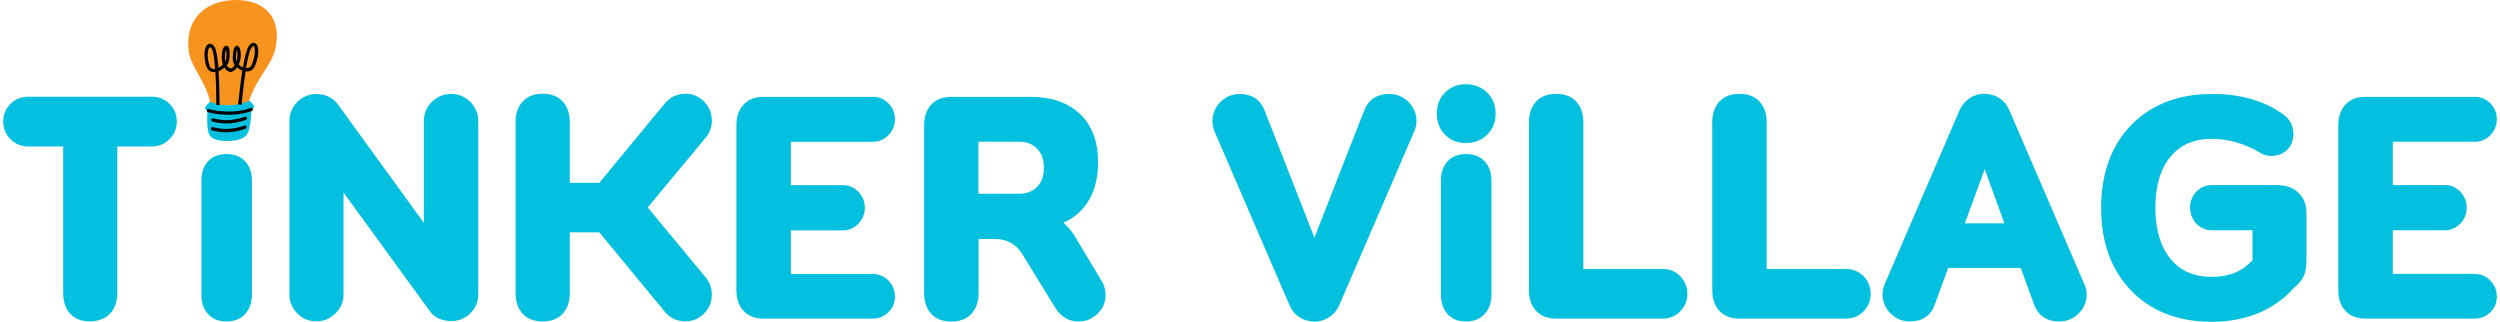
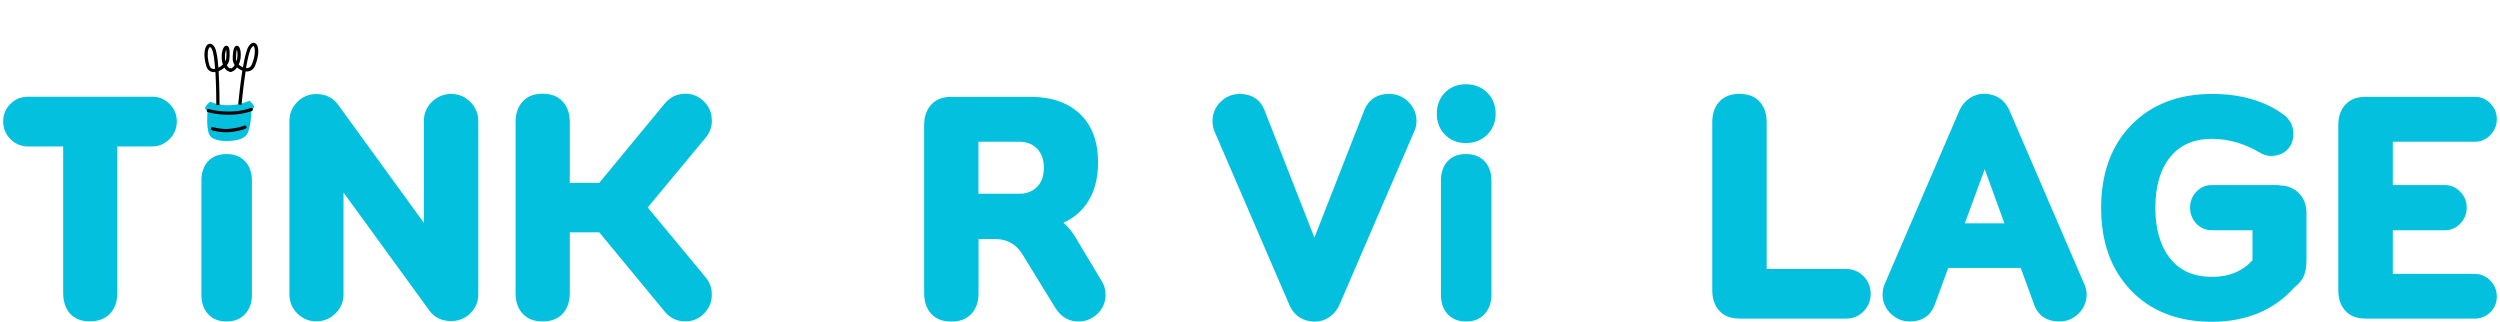
<svg xmlns="http://www.w3.org/2000/svg" width="404" height="52" viewBox="0 0 404 52" fill="none">
  <path d="M24.564 15.631H4.506C3.407 15.631 2.454 16.019 1.678 16.795C0.902 17.57 0.514 18.524 0.514 19.623C0.514 20.722 0.902 21.692 1.678 22.468C2.454 23.26 3.407 23.664 4.523 23.664H10.212V47.359C10.212 48.733 10.584 49.848 11.295 50.656C12.038 51.497 13.137 51.933 14.511 51.933C15.885 51.933 17.032 51.497 17.808 50.656C18.568 49.832 18.956 48.717 18.956 47.359V23.664H24.564C25.68 23.664 26.633 23.26 27.409 22.468C28.185 21.676 28.573 20.722 28.573 19.623C28.573 18.524 28.185 17.57 27.409 16.795C26.633 16.019 25.68 15.631 24.581 15.631H24.564Z" fill="#04C0DF" />
  <path d="M36.588 24.895C35.327 24.895 34.309 25.299 33.598 26.091C32.903 26.867 32.547 27.901 32.547 29.162V47.685C32.547 48.913 32.903 49.948 33.598 50.724C34.325 51.532 35.327 51.952 36.604 51.952C37.881 51.952 38.883 51.548 39.627 50.724C40.338 49.932 40.71 48.913 40.71 47.685V29.162C40.71 27.901 40.338 26.867 39.627 26.091C38.899 25.299 37.881 24.895 36.62 24.895H36.588Z" fill="#04C0DF" />
  <path d="M69.788 16.455C68.931 17.311 68.495 18.362 68.495 19.558V36.012L54.546 16.794C53.706 15.744 52.558 15.194 51.12 15.194C49.924 15.194 48.889 15.63 48.049 16.471C47.208 17.311 46.772 18.346 46.772 19.542V47.585C46.772 48.781 47.208 49.815 48.049 50.656C48.889 51.496 49.94 51.933 51.12 51.933C52.3 51.933 53.35 51.496 54.207 50.656C55.08 49.799 55.516 48.765 55.516 47.569V31.115L69.497 50.333C70.305 51.367 71.453 51.884 72.923 51.884C74.119 51.884 75.138 51.464 75.994 50.64C76.851 49.799 77.287 48.781 77.287 47.585V19.558C77.287 18.362 76.851 17.328 76.01 16.471C74.297 14.725 71.485 14.758 69.788 16.471V16.455Z" fill="#04C0DF" />
  <path d="M115.028 19.462C115.028 18.265 114.608 17.247 113.768 16.407C112.927 15.566 111.925 15.146 110.761 15.146C109.387 15.146 108.24 15.712 107.351 16.811L96.845 29.547H92.077V19.72C92.077 18.379 91.705 17.263 90.962 16.439C90.202 15.582 89.087 15.146 87.681 15.146C86.275 15.146 85.208 15.582 84.432 16.439C83.689 17.263 83.317 18.379 83.317 19.72V47.375C83.317 48.717 83.689 49.832 84.432 50.656C85.192 51.513 86.291 51.949 87.681 51.949C89.071 51.949 90.202 51.513 90.962 50.656C91.705 49.832 92.077 48.717 92.077 47.375V37.548H96.845L107.335 50.252C108.208 51.367 109.355 51.933 110.761 51.933C111.925 51.933 112.943 51.513 113.768 50.672C114.608 49.832 115.028 48.814 115.028 47.618C115.028 46.567 114.721 45.662 114.091 44.886L104.668 33.523L114.107 22.161C114.721 21.401 115.044 20.48 115.044 19.429L115.028 19.462Z" fill="#04C0DF" />
-   <path d="M141.097 22.908C142.067 22.908 142.908 22.536 143.603 21.808C144.282 21.097 144.621 20.224 144.621 19.255C144.621 18.285 144.282 17.412 143.587 16.717C142.892 16.006 142.051 15.65 141.097 15.65H123.367C121.977 15.65 120.894 16.087 120.118 16.943C119.375 17.768 119.003 18.883 119.003 20.224V46.91C119.003 48.267 119.375 49.367 120.118 50.191C120.878 51.047 121.977 51.484 123.367 51.484H141.097C142.051 51.484 142.892 51.128 143.587 50.45C144.282 49.755 144.621 48.914 144.621 47.928C144.621 46.942 144.282 46.085 143.603 45.374C142.908 44.647 142.067 44.275 141.097 44.275H127.812V37.228H136.232C137.202 37.228 138.043 36.856 138.738 36.129C139.417 35.418 139.756 34.545 139.756 33.575C139.756 32.605 139.417 31.733 138.738 31.021C138.043 30.294 137.202 29.922 136.232 29.922H127.812V22.924H141.097V22.908Z" fill="#04C0DF" />
  <path d="M173.859 38.44C173.293 37.487 172.614 36.662 171.855 35.983C173.358 35.321 174.602 34.319 175.556 32.977C176.817 31.215 177.447 28.953 177.447 26.237C177.447 22.875 176.461 20.241 174.505 18.398C172.566 16.572 169.899 15.65 166.553 15.65H153.736C152.314 15.65 151.215 16.087 150.455 16.943C149.712 17.768 149.34 18.883 149.34 20.224V47.395C149.34 48.736 149.712 49.851 150.455 50.676C151.215 51.532 152.33 51.969 153.736 51.969C155.142 51.969 156.258 51.532 157.017 50.676C157.761 49.851 158.132 48.736 158.132 47.395V38.618H160.718C162.739 38.618 164.226 39.442 165.26 41.156L170.578 49.819C171.483 51.225 172.76 51.953 174.263 51.953C175.443 51.953 176.493 51.532 177.35 50.708C178.223 49.868 178.659 48.833 178.659 47.637C178.659 46.764 178.417 45.972 177.964 45.31L173.843 38.424L173.859 38.44ZM168.687 27.11C168.687 28.435 168.331 29.454 167.588 30.197C166.86 30.941 165.907 31.312 164.695 31.312H158.116V22.908H164.695C165.907 22.908 166.844 23.263 167.588 24.023C168.331 24.766 168.687 25.785 168.687 27.126V27.11Z" fill="#04C0DF" />
  <path d="M224.53 15.165C222.574 15.165 221.184 16.054 220.489 17.767L212.408 38.407L204.326 17.767C203.648 16.07 202.258 15.181 200.334 15.181C199.138 15.181 198.104 15.618 197.231 16.474C196.374 17.331 195.938 18.381 195.938 19.578C195.938 20.256 196.083 20.903 196.358 21.453L208.432 49.431C209.175 51.031 210.517 51.904 212.408 51.984C213.281 51.984 214.073 51.742 214.784 51.273C215.479 50.805 216.012 50.19 216.384 49.415L228.425 21.501C228.748 20.854 228.91 20.208 228.91 19.578C228.91 18.381 228.474 17.347 227.617 16.474C226.76 15.618 225.71 15.181 224.514 15.181L224.53 15.165Z" fill="#04C0DF" />
  <path d="M236.895 24.895C235.634 24.895 234.616 25.299 233.905 26.091C233.21 26.867 232.854 27.901 232.854 29.162V47.685C232.854 48.913 233.21 49.948 233.905 50.724C234.632 51.532 235.634 51.952 236.911 51.952C238.188 51.952 239.19 51.548 239.933 50.724C240.644 49.932 241.016 48.913 241.016 47.685V29.162C241.016 27.901 240.644 26.867 239.933 26.091C239.206 25.299 238.188 24.895 236.927 24.895H236.895Z" fill="#04C0DF" />
  <path d="M236.894 13.613C235.52 13.613 234.389 14.065 233.5 14.97C232.627 15.86 232.19 17.007 232.19 18.365C232.19 19.722 232.627 20.87 233.5 21.759C234.372 22.648 235.52 23.117 236.894 23.117C238.268 23.117 239.415 22.664 240.32 21.775C241.225 20.886 241.694 19.739 241.694 18.365C241.694 16.991 241.225 15.843 240.32 14.954C239.415 14.065 238.268 13.613 236.894 13.613Z" fill="#04C0DF" />
-   <path d="M268.719 43.467H255.87V19.739C255.87 18.398 255.498 17.282 254.754 16.458C253.995 15.601 252.88 15.165 251.473 15.165C250.067 15.165 248.952 15.601 248.192 16.458C247.449 17.282 247.077 18.398 247.077 19.739V46.909C247.077 48.267 247.449 49.366 248.192 50.19C248.952 51.047 250.067 51.483 251.473 51.483H268.719C269.834 51.483 270.772 51.096 271.531 50.303C272.291 49.528 272.679 48.574 272.679 47.475C272.679 46.376 272.291 45.422 271.531 44.647C270.772 43.871 269.818 43.467 268.719 43.467Z" fill="#04C0DF" />
  <path d="M298.345 43.467H285.495V19.739C285.495 18.398 285.123 17.282 284.38 16.458C283.62 15.601 282.505 15.165 281.099 15.165C279.693 15.165 278.578 15.601 277.818 16.458C277.074 17.282 276.703 18.398 276.703 19.739V46.909C276.703 48.267 277.074 49.366 277.818 50.19C278.578 51.047 279.693 51.483 281.099 51.483H298.345C299.46 51.483 300.397 51.096 301.157 50.303C301.917 49.528 302.305 48.574 302.305 47.475C302.305 46.376 301.917 45.422 301.157 44.647C300.397 43.871 299.444 43.467 298.345 43.467Z" fill="#04C0DF" />
  <path d="M324.659 17.7C323.915 16.1 322.574 15.227 320.683 15.146C319.81 15.146 319.018 15.388 318.307 15.857C317.612 16.326 317.078 16.94 316.707 17.716L304.665 45.678C304.374 46.26 304.229 46.906 304.229 47.585C304.229 48.781 304.665 49.816 305.538 50.672C306.395 51.513 307.445 51.949 308.625 51.949C310.581 51.949 311.971 51.044 312.618 49.331L314.832 43.302H326.55L328.764 49.347C329.217 50.543 330.283 51.949 332.805 51.949C334.001 51.949 335.035 51.513 335.892 50.672C336.765 49.816 337.201 48.781 337.201 47.585C337.201 46.955 337.039 46.308 336.732 45.71L324.659 17.684V17.7ZM323.915 36.093H317.515L320.731 27.333L323.915 36.093Z" fill="#04C0DF" />
  <path d="M368.347 29.904H357.469C356.435 29.904 355.578 30.276 354.899 31.02C354.236 31.731 353.913 32.587 353.913 33.557C353.913 34.527 354.253 35.383 354.899 36.111C355.578 36.838 356.435 37.21 357.469 37.21H363.999V42.059C362.366 43.853 360.217 44.742 357.469 44.742C354.544 44.742 352.345 43.788 350.745 41.833C349.129 39.844 348.305 37.065 348.305 33.573C348.305 30.082 349.129 27.27 350.761 25.314C352.378 23.374 354.576 22.437 357.469 22.437C360.168 22.437 362.851 23.229 365.518 24.845C365.987 25.072 366.472 25.201 366.957 25.201C368.023 25.201 368.912 24.878 369.575 24.247C370.254 23.601 370.609 22.712 370.609 21.596C370.609 20.271 369.979 19.14 368.799 18.364C365.793 16.247 361.995 15.18 357.469 15.18C352.071 15.18 347.69 16.861 344.442 20.174C341.193 23.488 339.544 27.997 339.544 33.589C339.544 39.182 341.161 43.578 344.361 46.924C347.561 50.286 351.974 51.999 357.453 51.999C362.932 51.999 367.538 50.108 370.739 46.471C371.531 45.857 372.064 45.178 372.339 44.499C372.597 43.837 372.727 42.996 372.727 41.913V34.414C372.727 33.137 372.323 32.07 371.531 31.246C370.722 30.405 369.64 29.969 368.33 29.969L368.347 29.904Z" fill="#04C0DF" />
  <path d="M399.963 44.259H386.677V37.212H395.098C396.067 37.212 396.908 36.84 397.603 36.113C398.282 35.402 398.621 34.529 398.621 33.559C398.621 32.589 398.282 31.716 397.603 31.005C396.908 30.278 396.067 29.906 395.098 29.906H386.677V22.908H399.963C400.932 22.908 401.773 22.536 402.468 21.808C403.147 21.097 403.486 20.224 403.486 19.255C403.486 18.285 403.147 17.412 402.452 16.717C401.757 16.006 400.916 15.65 399.963 15.65H382.232C380.842 15.65 379.759 16.087 378.983 16.943C378.24 17.768 377.868 18.883 377.868 20.224V46.91C377.868 48.267 378.24 49.367 378.983 50.191C379.743 51.047 380.842 51.484 382.232 51.484H399.963C400.916 51.484 401.757 51.128 402.452 50.45C403.147 49.755 403.486 48.914 403.486 47.928C403.486 46.942 403.147 46.085 402.468 45.374C401.773 44.647 400.932 44.275 399.963 44.275V44.259Z" fill="#04C0DF" />
-   <path d="M44.736 6.21C44.93 1.911 41.843 -0.094 37.883 0.003C33.939 0.1 30.642 2.266 30.432 6.566C30.432 6.905 30.432 7.228 30.432 7.551C30.432 8.36 30.642 9.119 30.949 9.863C31.046 10.121 31.159 10.364 31.288 10.606C31.886 11.802 32.662 12.998 33.212 14.259C34.214 16.57 33.939 17.072 33.939 17.072L40.242 16.91C40.242 16.91 39.984 16.409 41.196 14.049C42.408 11.689 44.38 9.588 44.606 7.244C44.671 6.905 44.703 6.549 44.719 6.194L44.736 6.21Z" fill="#F7941D" />
  <path d="M40.307 16.263C40.307 16.263 39.03 16.942 37.107 17.006C35.184 17.055 33.971 16.424 33.971 16.424C33.971 16.424 32.937 17.281 33.179 17.604C33.422 17.927 33.551 17.879 33.551 17.879C33.551 17.879 33.212 21.209 34.036 22.065C34.796 22.873 36.654 22.793 36.913 22.776C37.155 22.776 38.885 22.776 39.725 21.936C40.63 21.031 40.614 17.717 40.614 17.717C40.614 17.717 40.744 17.766 41.002 17.426C41.277 17.087 40.323 16.279 40.323 16.279L40.307 16.263Z" fill="#04C0DF" />
  <path d="M34.956 16.975C34.956 15.811 34.924 13.613 34.811 11.641C34.617 11.674 34.423 11.658 34.261 11.625C33.954 11.544 33.55 11.334 33.34 10.688C32.823 9.023 32.985 7.423 33.696 7.116C33.857 7.035 34.294 6.954 34.698 7.649C34.989 8.15 35.183 9.459 35.296 10.946C35.538 10.833 35.797 10.655 36.023 10.429C35.91 10.138 35.845 9.815 35.829 9.475C35.781 8.732 35.942 7.584 36.46 7.407C36.589 7.358 36.718 7.39 36.831 7.471C37.187 7.762 37.139 8.861 37.074 9.492C37.041 9.896 36.896 10.251 36.654 10.542C36.751 10.72 36.864 10.866 36.993 10.963C37.106 11.043 37.219 11.076 37.332 11.043L37.462 11.56C37.203 11.625 36.944 11.56 36.686 11.399C36.524 11.286 36.379 11.124 36.266 10.93C35.959 11.189 35.651 11.383 35.328 11.512C35.474 13.888 35.474 16.506 35.474 16.975H34.94H34.956ZM33.971 7.617C33.971 7.617 33.922 7.601 33.906 7.617C33.647 7.73 33.324 8.861 33.841 10.558C33.938 10.882 34.116 11.076 34.375 11.124C34.488 11.156 34.633 11.156 34.763 11.124C34.649 9.621 34.488 8.344 34.229 7.924C34.132 7.746 34.035 7.649 33.954 7.617H33.971ZM36.541 8.053C36.427 8.312 36.314 8.845 36.363 9.443C36.363 9.605 36.395 9.766 36.427 9.912C36.492 9.766 36.54 9.605 36.557 9.427C36.621 8.797 36.605 8.296 36.557 8.037L36.541 8.053Z" fill="#010101" />
  <path d="M38.497 16.88C38.513 16.686 38.771 13.922 39.159 11.417C38.868 11.303 38.561 11.126 38.303 10.899C38.157 11.11 37.979 11.303 37.802 11.417C37.559 11.595 37.3 11.643 37.058 11.595L37.171 11.077C37.301 11.11 37.43 11.045 37.511 10.98C37.656 10.883 37.818 10.706 37.931 10.512C37.721 10.221 37.608 9.881 37.608 9.477C37.608 8.976 37.64 7.764 38.044 7.473C38.157 7.392 38.27 7.376 38.4 7.408C38.885 7.57 38.981 8.717 38.868 9.477C38.82 9.817 38.723 10.14 38.577 10.431C38.788 10.625 39.03 10.786 39.256 10.899C39.515 9.38 39.822 8.039 40.161 7.521C40.63 6.81 41.034 6.875 41.244 6.988C41.907 7.327 41.907 8.911 41.244 10.56C40.969 11.255 40.501 11.465 40.145 11.53C40 11.562 39.838 11.562 39.693 11.53C39.386 13.518 39.143 15.748 39.03 16.928L38.497 16.88ZM40.986 7.424C40.986 7.424 40.808 7.457 40.598 7.78C40.307 8.216 40.016 9.509 39.757 10.996C39.854 10.996 39.951 10.996 40.032 10.996C40.355 10.932 40.582 10.722 40.727 10.35C41.39 8.685 41.196 7.554 40.969 7.441L40.986 7.424ZM38.286 8.022C38.206 8.281 38.141 8.782 38.141 9.445C38.141 9.606 38.157 9.752 38.206 9.897C38.27 9.736 38.303 9.558 38.335 9.38C38.416 8.798 38.367 8.281 38.286 8.039V8.022Z" fill="#010101" />
  <path d="M33.568 18.108C33.454 18.043 33.39 17.914 33.438 17.784C33.487 17.655 33.632 17.574 33.778 17.623C33.778 17.623 34.974 18.027 37.026 18.027C39.063 18.027 40.501 17.461 40.501 17.445C40.631 17.396 40.792 17.445 40.841 17.59C40.889 17.72 40.841 17.881 40.695 17.93C40.631 17.962 39.16 18.544 37.01 18.544C34.861 18.544 33.632 18.124 33.584 18.108H33.551H33.568Z" fill="#010101" />
-   <path d="M34.278 19.607C34.165 19.559 34.101 19.413 34.149 19.3C34.198 19.155 34.343 19.09 34.472 19.122C34.472 19.122 35.879 19.543 37.317 19.381C38.755 19.219 39.531 18.88 39.531 18.88C39.661 18.815 39.822 18.88 39.887 19.009C39.952 19.139 39.887 19.3 39.758 19.365C39.725 19.365 38.917 19.753 37.382 19.914C35.83 20.076 34.375 19.656 34.327 19.64C34.327 19.64 34.295 19.64 34.295 19.623L34.278 19.607Z" fill="#010101" />
  <path d="M34.213 21.03C34.1 20.981 34.035 20.836 34.084 20.723C34.132 20.577 34.278 20.512 34.407 20.545C34.407 20.545 35.813 20.965 37.252 20.803C38.69 20.642 39.466 20.302 39.466 20.302C39.595 20.238 39.757 20.302 39.822 20.431C39.886 20.561 39.822 20.723 39.692 20.787C39.66 20.787 38.852 21.175 37.316 21.337C35.765 21.498 34.31 21.078 34.261 21.062C34.261 21.062 34.229 21.062 34.229 21.046L34.213 21.03Z" fill="#010101" />
</svg>